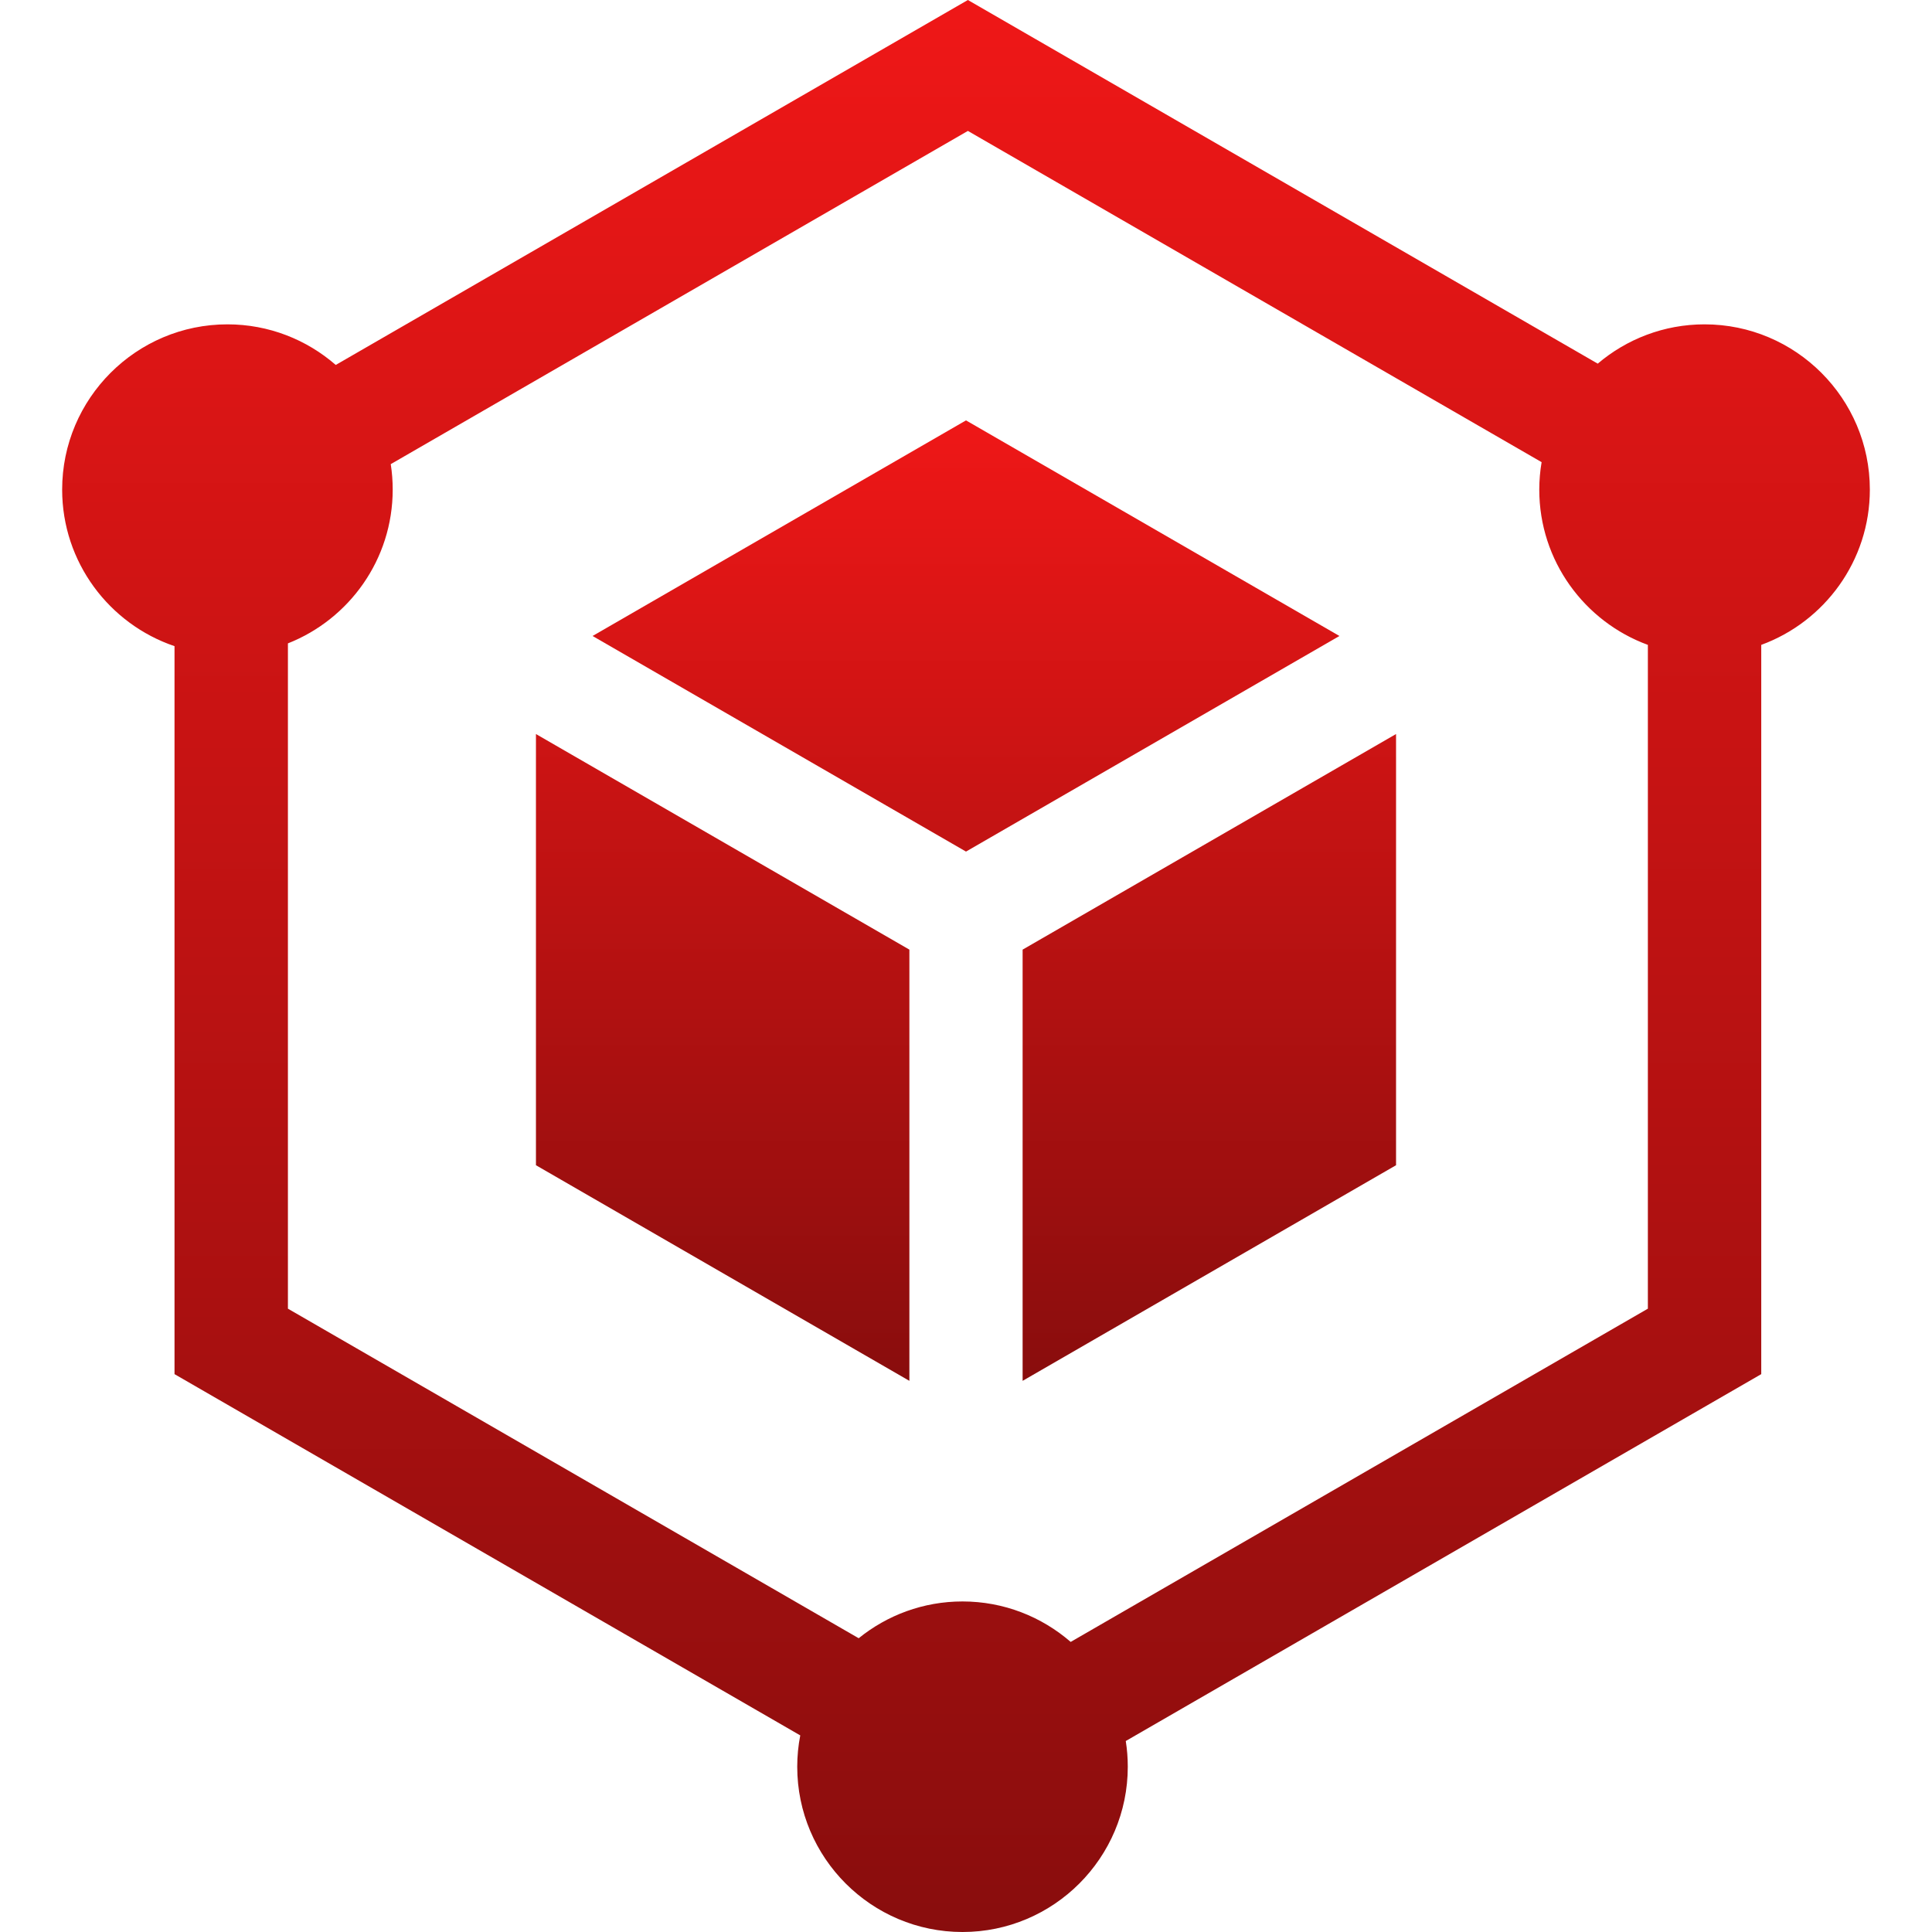
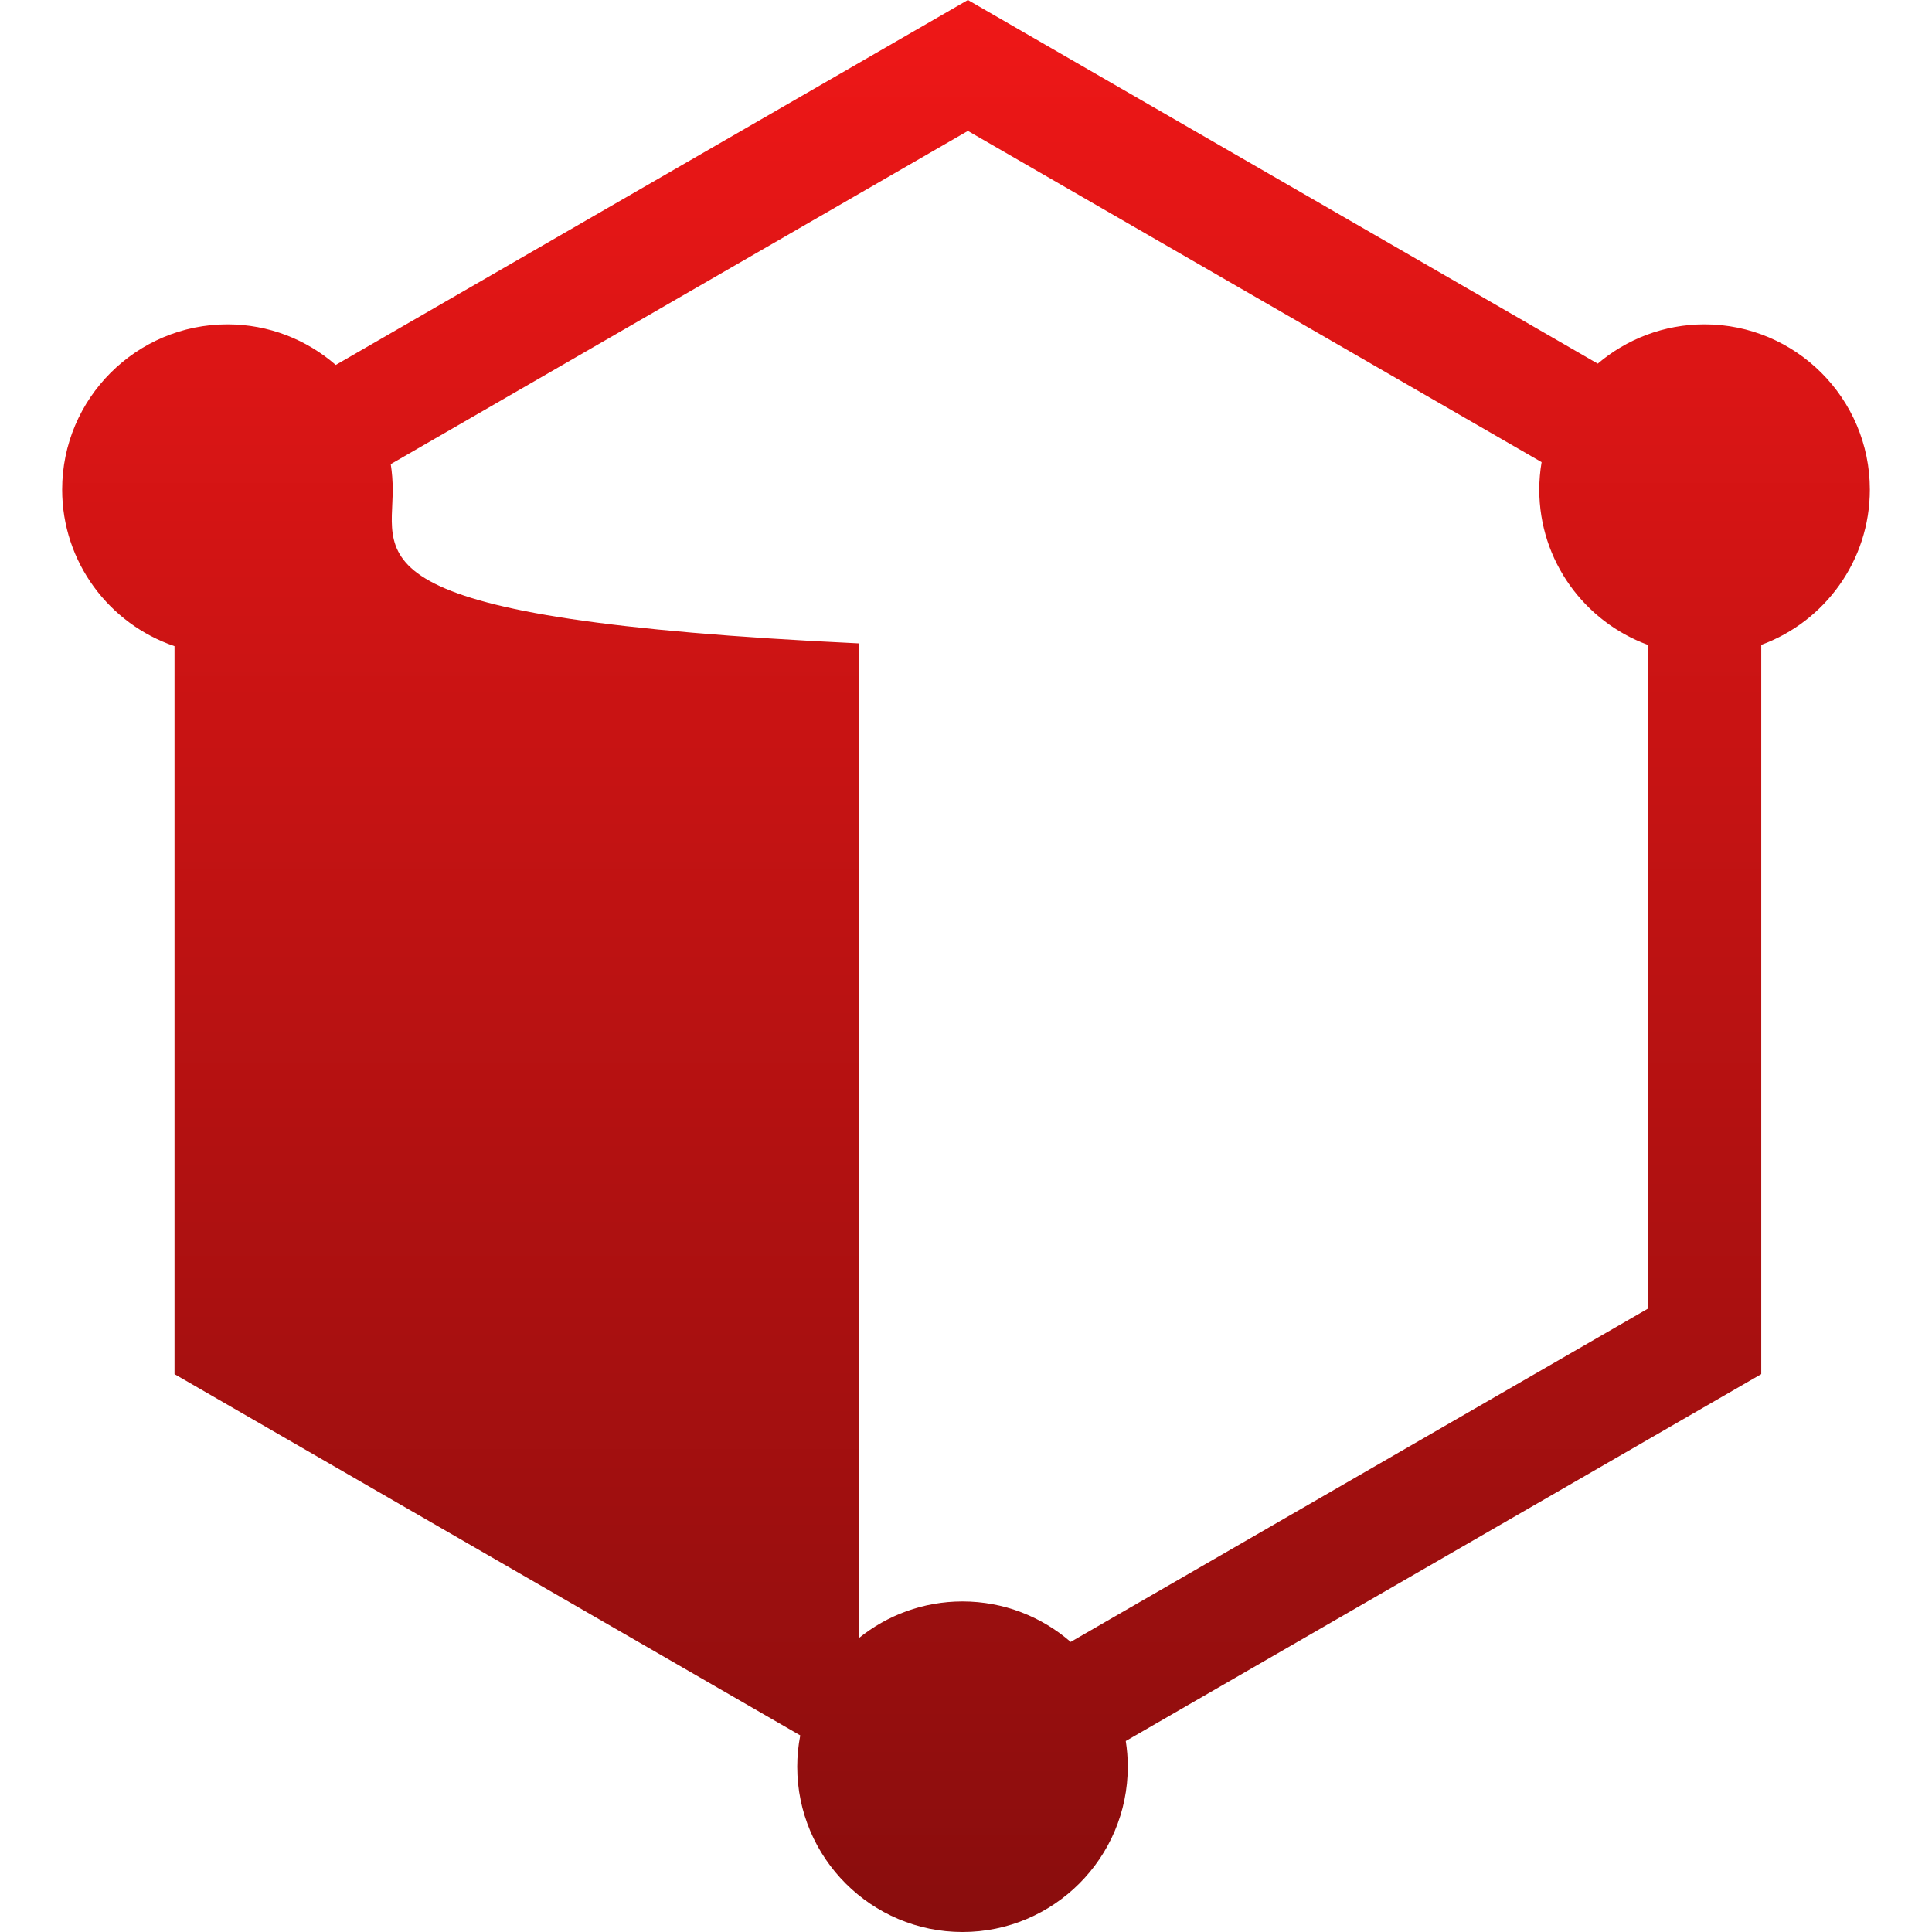
<svg xmlns="http://www.w3.org/2000/svg" width="76" height="76" viewBox="0 0 76 76" fill="none">
-   <path d="M40.227 37.356V54.319L54.917 45.837V28.875L40.227 37.356ZM23.31 25.018L38 33.499L52.69 25.018L38 16.537L23.31 25.018ZM35.773 37.356L21.083 28.875V45.837L35.773 54.319V37.356Z" fill="url(#paint0_linear_89_4)" />
-   <path d="M67.053 12.759C65.452 12.759 63.985 13.342 62.851 14.305L38.074 0L13.208 14.356C12.066 13.363 10.576 12.759 8.947 12.759C5.362 12.759 2.445 15.675 2.445 19.26C2.445 22.117 4.299 24.548 6.865 25.418V54.055L31.48 68.266C31.401 68.672 31.361 69.085 31.361 69.498C31.361 73.083 34.278 76 37.863 76C41.448 76 44.364 73.083 44.364 69.498C44.364 69.154 44.337 68.817 44.285 68.487L69.283 54.055V25.368C71.773 24.456 73.555 22.062 73.555 19.26C73.555 15.675 70.638 12.759 67.053 12.759ZM64.823 51.48L42.118 64.589C40.976 63.599 39.489 62.997 37.862 62.997C36.317 62.997 34.896 63.54 33.779 64.444L11.326 51.48V25.309C13.737 24.358 15.448 22.006 15.448 19.26C15.448 18.919 15.422 18.585 15.371 18.258L38.074 5.15L60.643 18.18C60.582 18.537 60.552 18.898 60.551 19.26C60.551 22.062 62.333 24.456 64.823 25.368V51.48Z" fill="url(#paint1_linear_89_4)" />
+   <path d="M67.053 12.759C65.452 12.759 63.985 13.342 62.851 14.305L38.074 0L13.208 14.356C12.066 13.363 10.576 12.759 8.947 12.759C5.362 12.759 2.445 15.675 2.445 19.26C2.445 22.117 4.299 24.548 6.865 25.418V54.055L31.48 68.266C31.401 68.672 31.361 69.085 31.361 69.498C31.361 73.083 34.278 76 37.863 76C41.448 76 44.364 73.083 44.364 69.498C44.364 69.154 44.337 68.817 44.285 68.487L69.283 54.055V25.368C71.773 24.456 73.555 22.062 73.555 19.26C73.555 15.675 70.638 12.759 67.053 12.759ZM64.823 51.48L42.118 64.589C40.976 63.599 39.489 62.997 37.862 62.997C36.317 62.997 34.896 63.54 33.779 64.444V25.309C13.737 24.358 15.448 22.006 15.448 19.26C15.448 18.919 15.422 18.585 15.371 18.258L38.074 5.15L60.643 18.18C60.582 18.537 60.552 18.898 60.551 19.26C60.551 22.062 62.333 24.456 64.823 25.368V51.48Z" fill="url(#paint1_linear_89_4)" />
  <defs>
    <linearGradient id="paint0_linear_89_4" x1="38" y1="16.537" x2="38" y2="54.319" gradientUnits="userSpaceOnUse">
      <stop stop-color="#EF1717" />
      <stop offset="1" stop-color="#890D0D" />
    </linearGradient>
    <linearGradient id="paint1_linear_89_4" x1="38" y1="0" x2="38" y2="76" gradientUnits="userSpaceOnUse">
      <stop stop-color="#EF1717" />
      <stop offset="1" stop-color="#890D0D" />
    </linearGradient>
  </defs>
</svg>